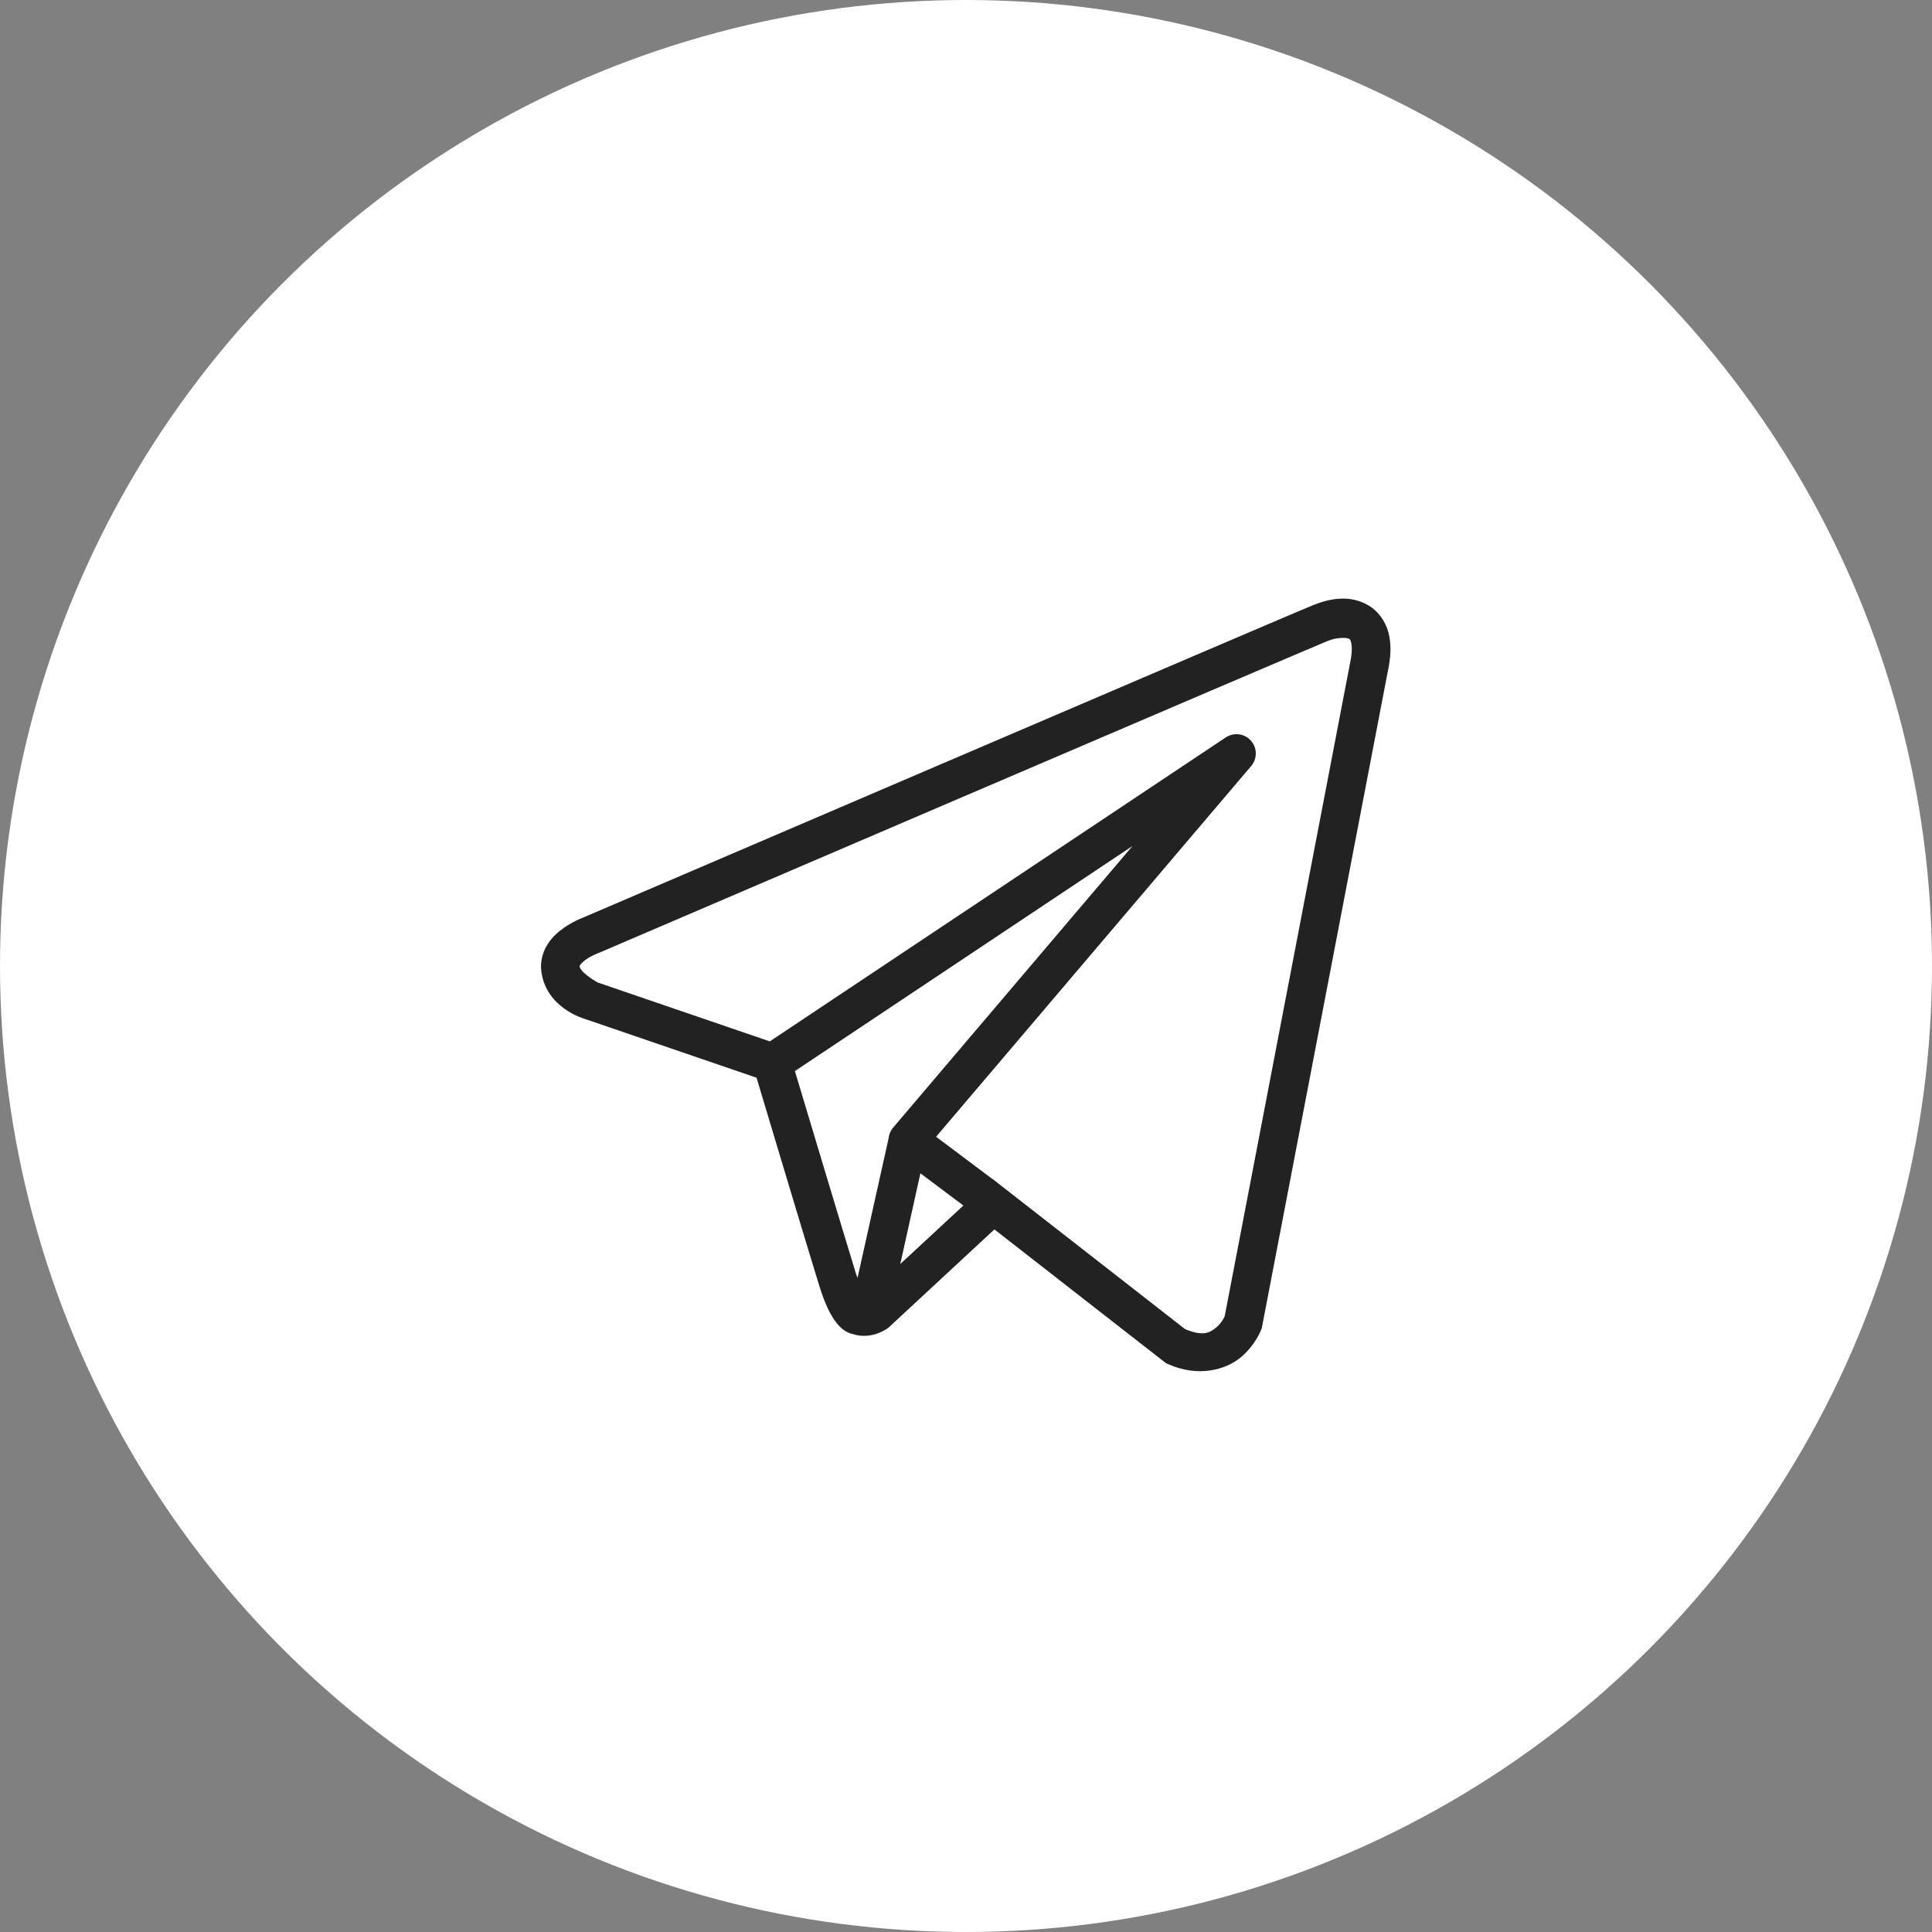
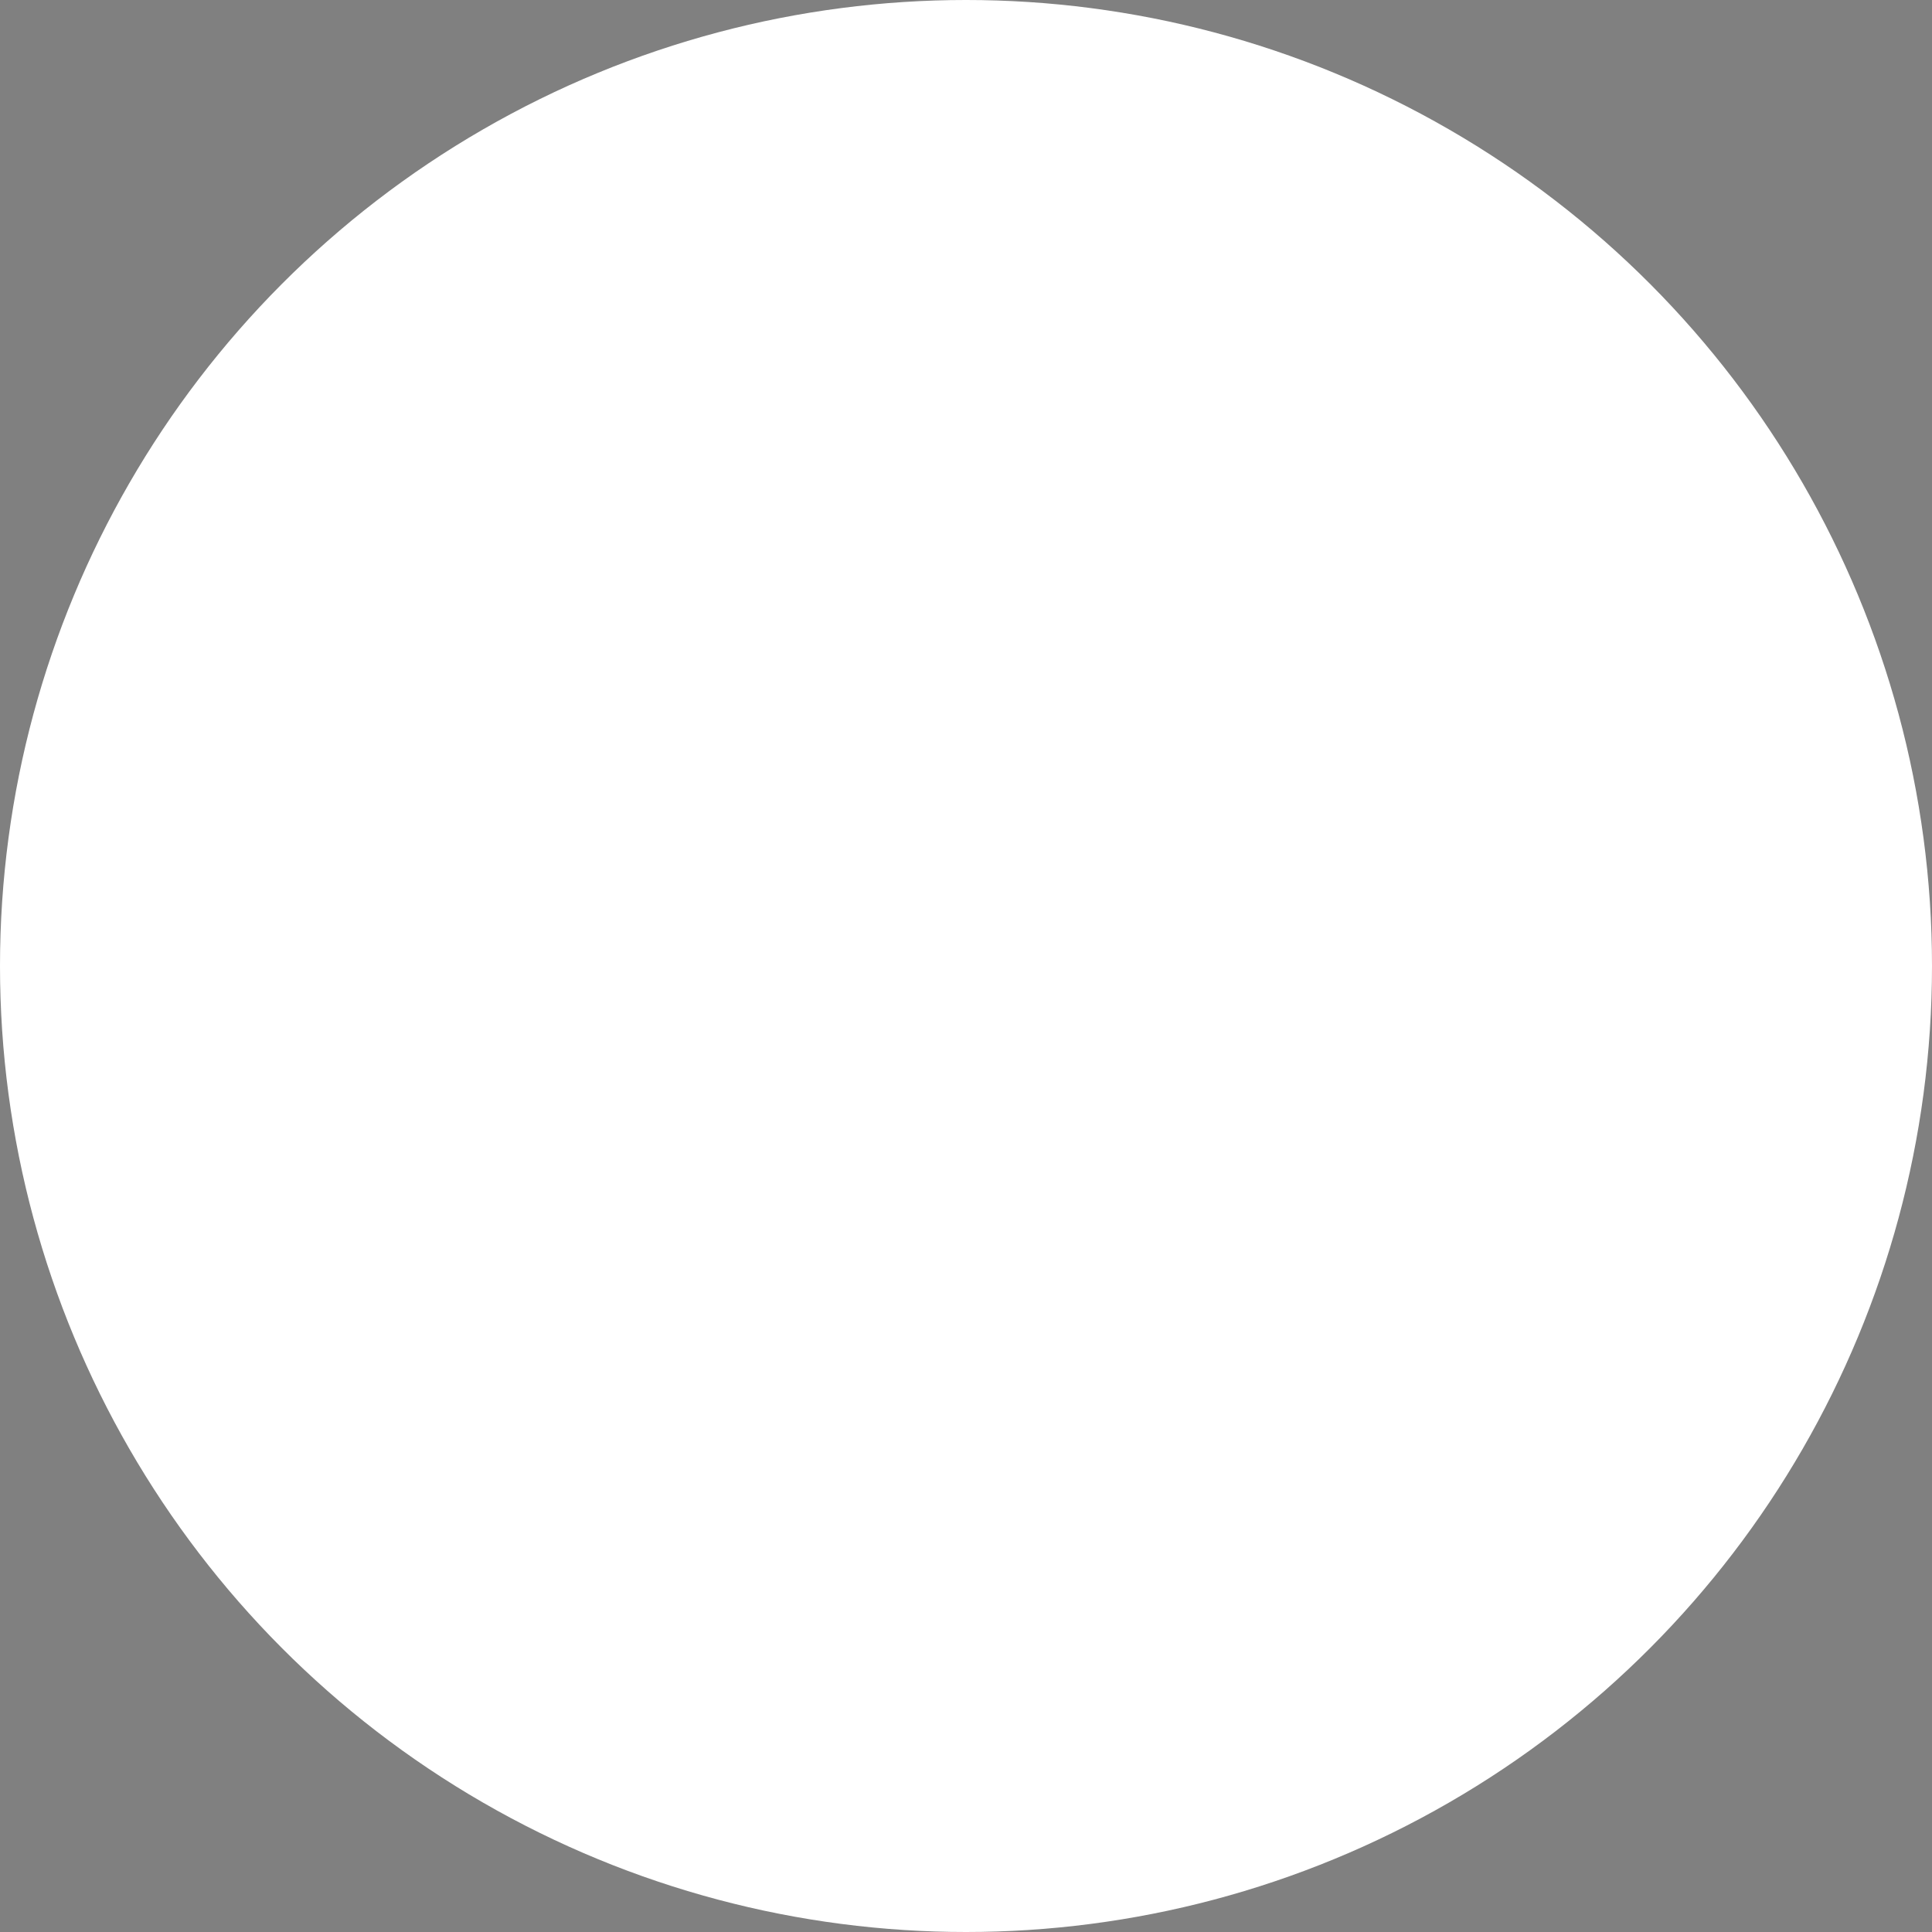
<svg xmlns="http://www.w3.org/2000/svg" width="50" height="50" viewBox="0 0 50 50" fill="none">
  <rect x="0" y="0" width="50" height="50" fill="#808080" stroke="none" />
  <circle cx="25" cy="25" r="25" fill="white" />
-   <path d="M34.688 15.493C34.445 15.504 34.208 15.572 33.994 15.657C33.782 15.742 32.564 16.262 30.766 17.031C28.967 17.8 26.628 18.802 24.311 19.795C19.675 21.781 15.119 23.735 15.119 23.735L15.152 23.723C15.152 23.723 14.877 23.815 14.599 24.009C14.459 24.106 14.309 24.231 14.187 24.414C14.064 24.597 13.974 24.856 14.008 25.13C14.127 26.092 15.124 26.365 15.124 26.365L15.128 26.367L19.579 27.891C19.693 28.269 20.929 32.397 21.201 33.27C21.351 33.754 21.492 34.032 21.639 34.223C21.712 34.318 21.789 34.392 21.874 34.445C21.908 34.467 21.943 34.483 21.979 34.497H21.98C21.985 34.499 21.989 34.499 21.993 34.501L21.981 34.498C21.99 34.501 21.998 34.507 22.006 34.51C22.022 34.515 22.031 34.515 22.052 34.52C22.561 34.697 22.983 34.367 22.983 34.367L23.001 34.353L25.735 31.817L30.173 35.277L30.229 35.303C31.005 35.648 31.708 35.455 32.097 35.139C32.486 34.822 32.639 34.414 32.639 34.414L32.655 34.371L35.916 17.376C35.999 16.996 36.011 16.667 35.933 16.37C35.854 16.073 35.663 15.815 35.423 15.672C35.183 15.529 34.932 15.482 34.688 15.493ZM34.715 16.51C34.814 16.505 34.887 16.517 34.91 16.53C34.933 16.544 34.944 16.542 34.966 16.626C34.988 16.71 35 16.886 34.939 17.162L34.938 17.168L31.695 34.065C31.688 34.081 31.62 34.238 31.466 34.363C31.308 34.491 31.133 34.591 30.669 34.397L25.816 30.612L25.68 30.505L25.677 30.508L24.226 29.419L32.381 19.824C32.444 19.751 32.483 19.661 32.496 19.565C32.509 19.469 32.493 19.372 32.452 19.284C32.41 19.197 32.344 19.124 32.261 19.073C32.179 19.023 32.084 18.997 31.987 19C31.893 19.003 31.801 19.032 31.723 19.084L19.922 26.951L15.464 25.425C15.464 25.425 15.021 25.178 15 25.007C14.999 24.997 14.994 25.006 15.017 24.972C15.04 24.937 15.097 24.88 15.17 24.829C15.315 24.728 15.48 24.667 15.48 24.667L15.497 24.661L15.514 24.654C15.514 24.654 20.069 22.7 24.705 20.714C27.023 19.721 29.361 18.72 31.159 17.951C32.957 17.183 34.256 16.629 34.366 16.585C34.491 16.535 34.616 16.514 34.715 16.51ZM29.307 21.896L23.122 29.173L23.119 29.176C23.11 29.187 23.1 29.2 23.092 29.212C23.082 29.226 23.073 29.239 23.064 29.254C23.03 29.313 23.007 29.378 22.999 29.446C22.999 29.448 22.999 29.449 22.999 29.45L22.193 33.073C22.18 33.034 22.171 33.02 22.156 32.974V32.973C21.9 32.15 20.734 28.258 20.572 27.72L29.307 21.896ZM23.82 30.365L24.932 31.199L23.299 32.713L23.82 30.365Z" fill="#222222" />
</svg>